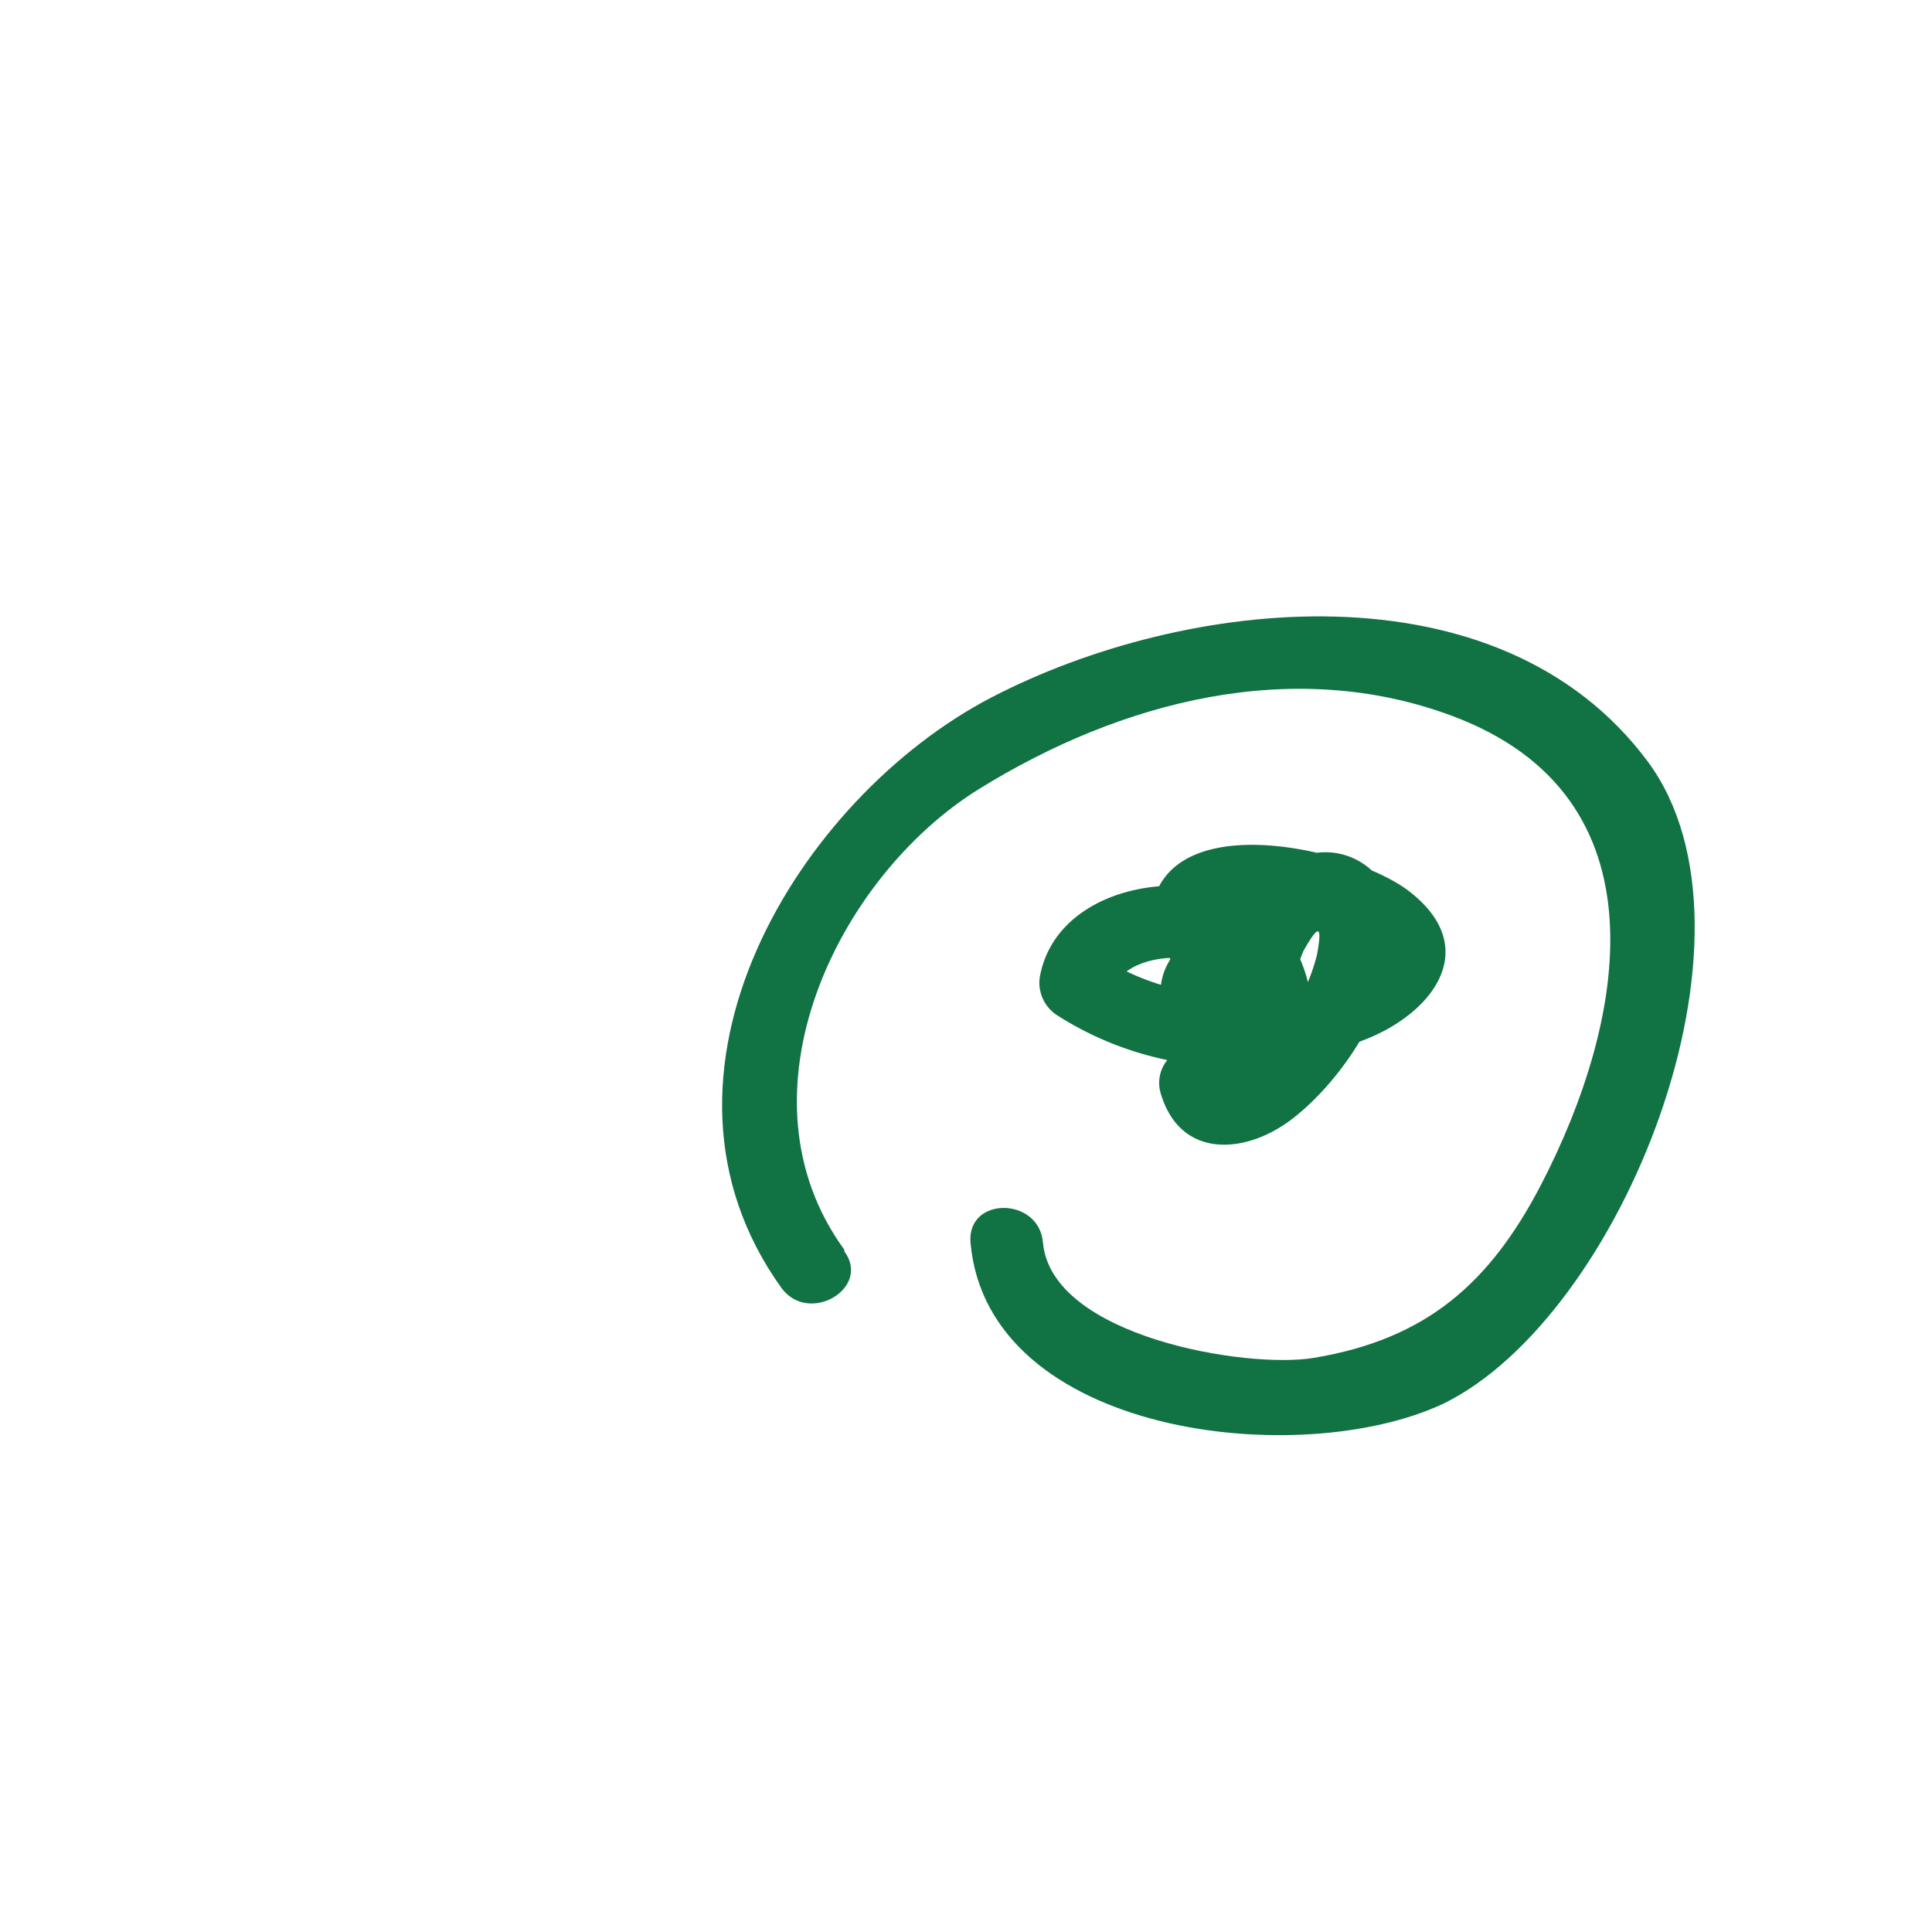
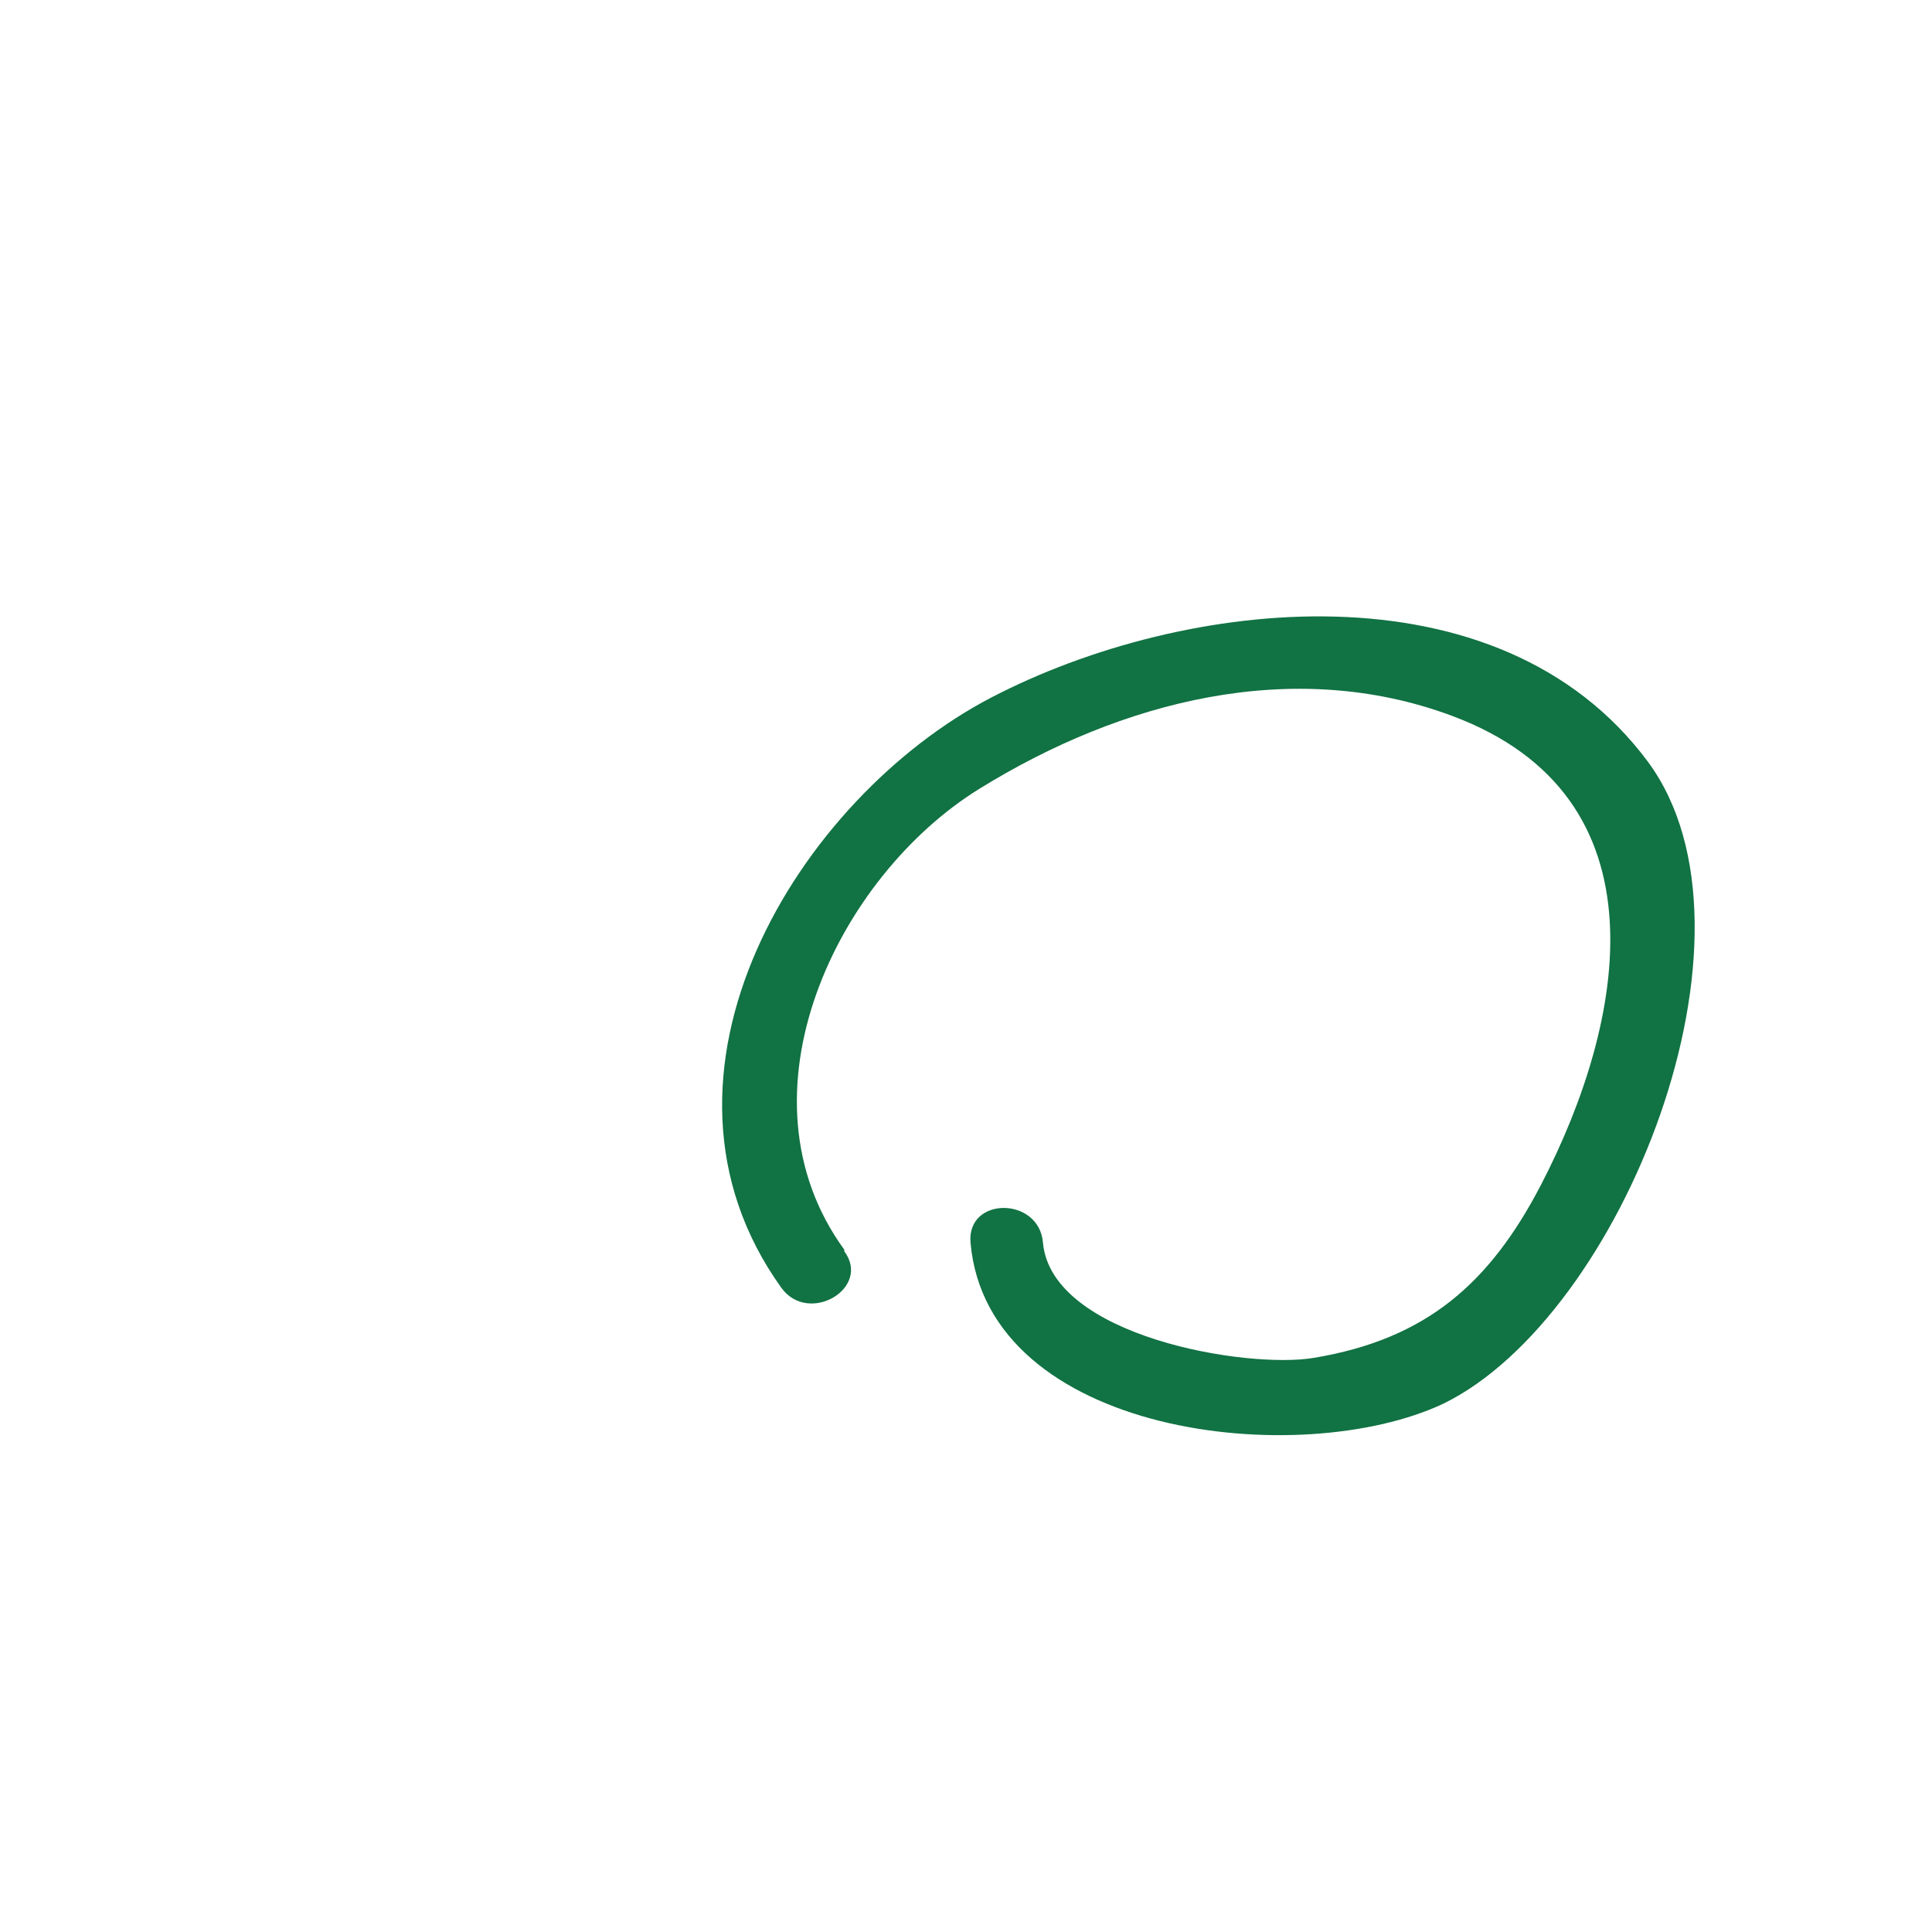
<svg xmlns="http://www.w3.org/2000/svg" id="Слой_1" data-name="Слой 1" viewBox="0 0 60 60">
  <defs>
    <style>.cls-1{fill:#117243;}</style>
  </defs>
  <title>Линия</title>
-   <path class="cls-1" d="M37.76,29.27l.21.83.78-.78c.25-.05-.59-1.17-.57-1.33l-.56,1a4.75,4.75,0,0,1,3.61-.07c2.06.68.19,1.42-.82,1.68a7.57,7.57,0,0,1-6.41-1l.51,1.27c.41-1.84,5.15-1.39,4,1.11l2.06.27a3.2,3.2,0,0,1-.09-2.72c.34-.59.64-1.05.42.12a5.68,5.68,0,0,1-.88,1.92c0,.07-1.75,2-1.82,1.76a1.12,1.12,0,0,0-2.16.6c.6,2.1,2.69,1.93,4.14.78,1.71-1.35,3.34-4,3.09-6.22A2.11,2.11,0,0,0,39.76,27c-1.83,1.33-2.09,3.84-1.33,5.83.3.79,1.62,1.24,2,.27.93-2.06-.55-5.42-3.21-4.06-2.37,1.2-.83,4.56,1.55,4.42,2.84-.17,2.19-3.84.54-5.1-2.06-1.57-6.39-1-7,1.89a1.2,1.2,0,0,0,.52,1.28,10.19,10.19,0,0,0,9.47.79c2.16-.8,3.78-2.86,1.45-4.65-1.54-1.18-6.4-2.41-7.7-.24-1,1.67,1.58,4.43,3.27,4.07a1.12,1.12,0,0,0,.79-.79,3.55,3.55,0,0,0-.44-2.56c-.64-1.3-2.58-.16-1.94,1.13Z" />
  <path class="cls-1" d="M26.22,38.81C22.72,34,26,27.23,30.41,24.5s9.74-4.11,14.68-2.27c6.75,2.51,5.39,9.51,2.77,14.56-1.59,3.06-3.56,4.8-7.06,5.38-2.08.35-8.15-.66-8.41-3.58-.12-1.43-2.37-1.44-2.25,0,.53,6,10.24,7.1,14.69,5C50.37,40.88,55.12,29,51.18,23.66c-4.64-6.25-14.41-5.11-20.39-2S19.5,33.36,24.27,40c.85,1.16,2.8,0,1.95-1.14Z" />
</svg>